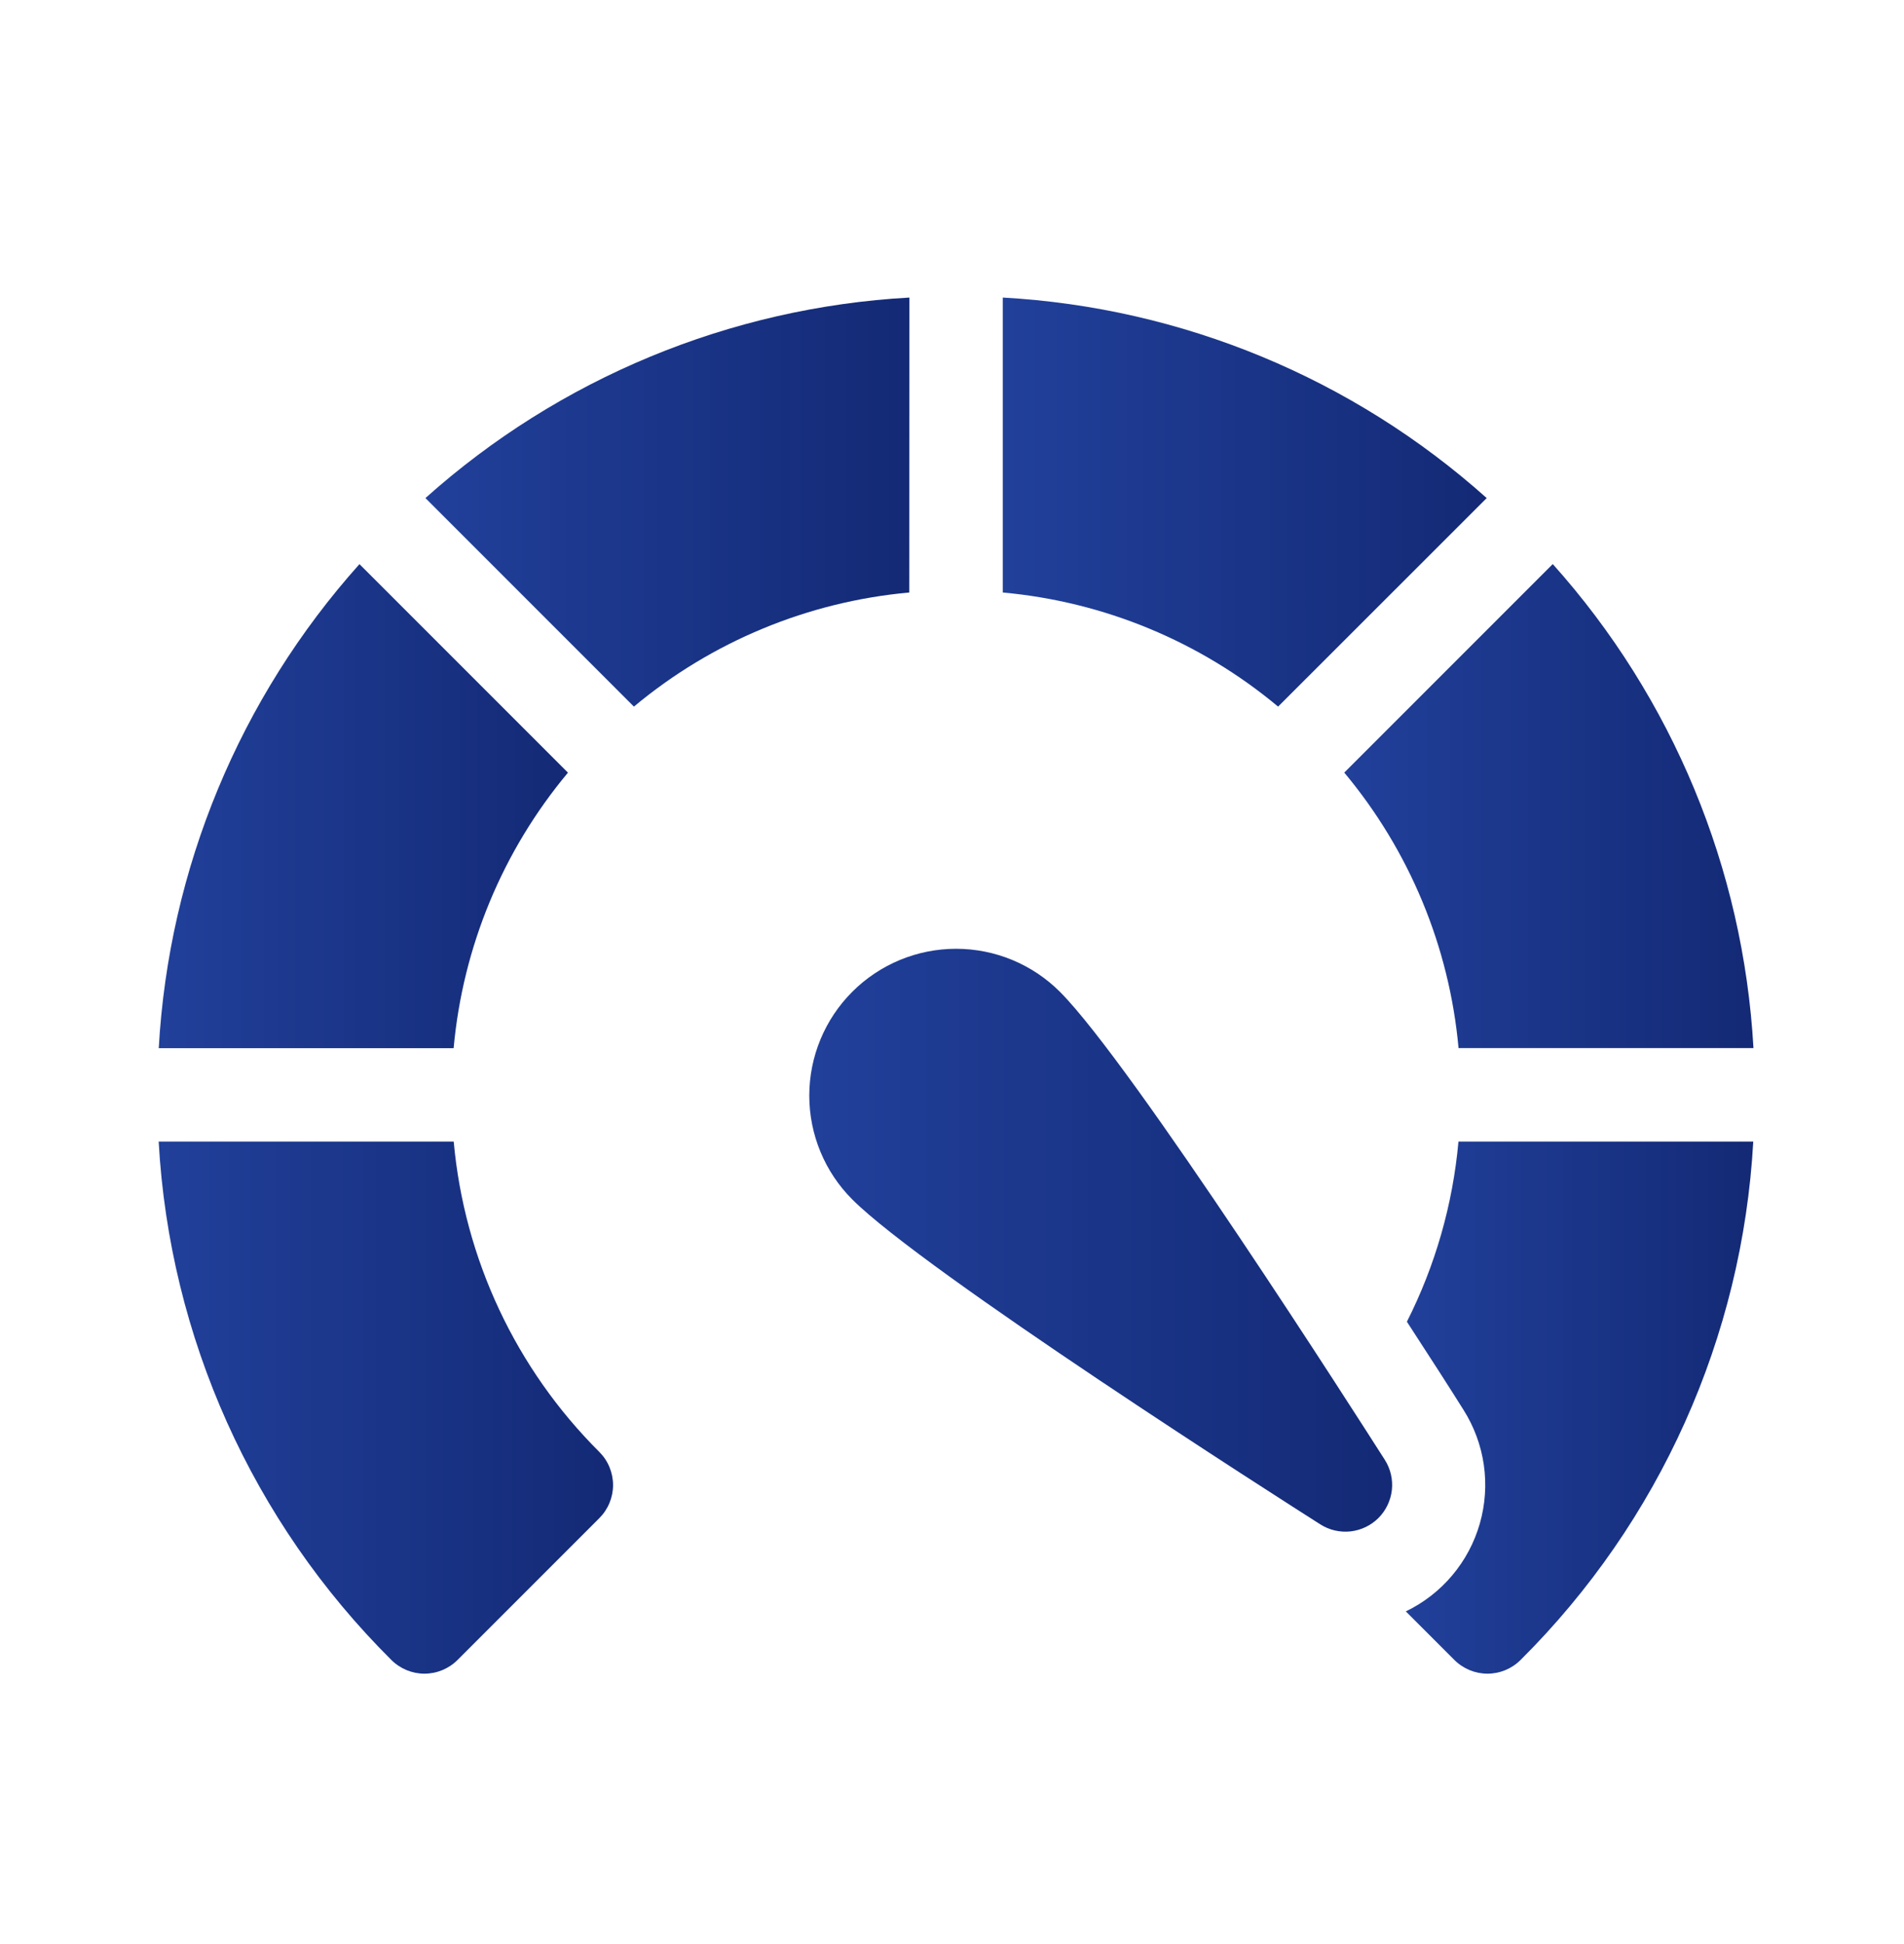
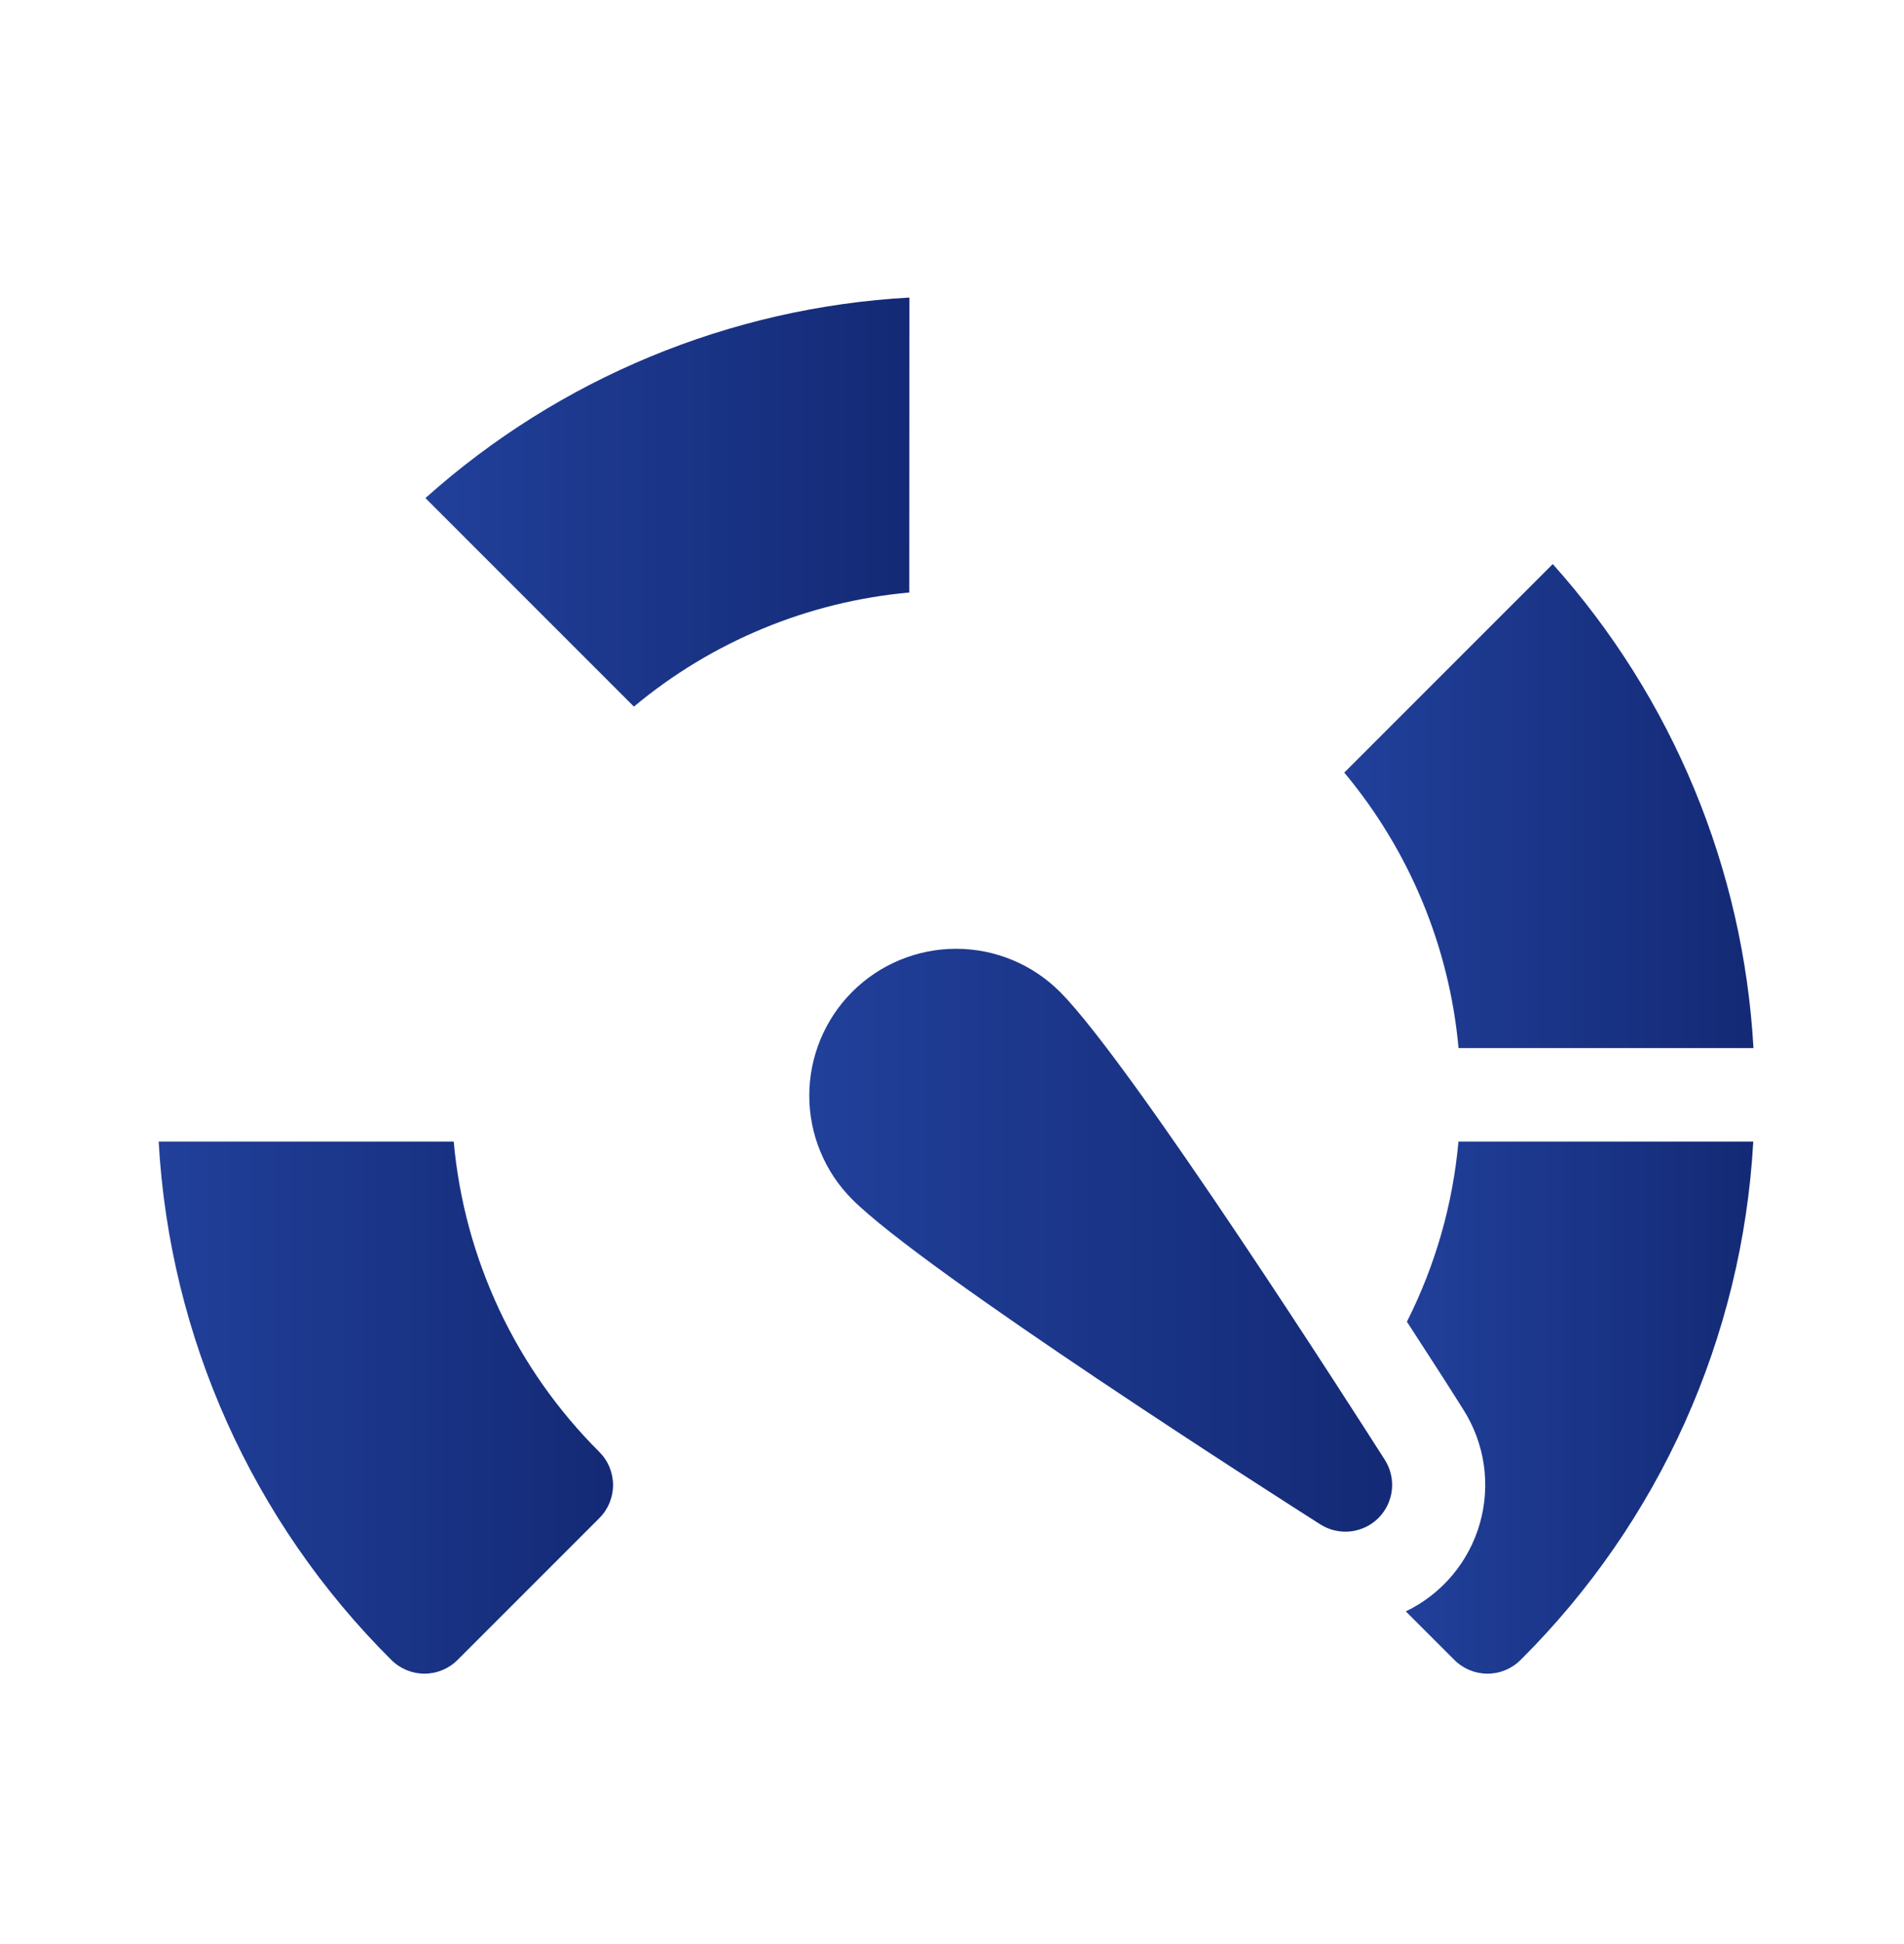
<svg xmlns="http://www.w3.org/2000/svg" width="48" height="49" viewBox="0 0 48 49" fill="none">
  <path d="M22.925 7.5C18.403 7.752 14.101 9.534 10.725 12.554L15.981 17.81C17.948 16.168 20.37 15.165 22.922 14.934L22.925 7.5Z" fill="url(#paint0_linear_4407_1691)" />
-   <path d="M14.318 19.475L9.062 14.219C6.04 17.594 4.256 21.896 4.002 26.419H11.436C11.668 23.865 12.673 21.442 14.318 19.475Z" fill="url(#paint1_linear_4407_1691)" />
  <path d="M36.77 26.417H44.205C43.951 21.894 42.167 17.592 39.145 14.217L33.889 19.473C35.533 21.441 36.539 23.863 36.77 26.417Z" fill="url(#paint2_linear_4407_1691)" />
  <path d="M36.768 28.773C36.626 30.355 36.185 31.896 35.468 33.314C36.068 34.235 36.568 35.014 36.892 35.531C37.16 35.953 37.335 36.426 37.407 36.92C37.478 37.414 37.444 37.918 37.307 38.399C37.17 38.879 36.933 39.325 36.611 39.707C36.29 40.089 35.891 40.398 35.441 40.615L36.665 41.839C36.775 41.949 36.905 42.035 37.048 42.095C37.191 42.154 37.344 42.185 37.499 42.185C37.654 42.185 37.808 42.154 37.951 42.095C38.094 42.035 38.224 41.949 38.334 41.839C41.836 38.358 43.926 33.703 44.2 28.773H36.768Z" fill="url(#paint3_linear_4407_1691)" />
  <path d="M11.437 28.773H4C4.274 33.703 6.364 38.358 9.866 41.839C9.976 41.949 10.106 42.035 10.249 42.095C10.392 42.154 10.546 42.185 10.7 42.185C10.855 42.185 11.009 42.154 11.152 42.095C11.295 42.035 11.425 41.949 11.535 41.839L15.109 38.265C15.219 38.155 15.306 38.025 15.365 37.882C15.424 37.739 15.455 37.585 15.455 37.431C15.455 37.276 15.424 37.122 15.365 36.979C15.306 36.836 15.219 36.706 15.109 36.596C13.005 34.5 11.705 31.731 11.438 28.773H11.437Z" fill="url(#paint4_linear_4407_1691)" />
-   <path d="M37.48 12.554C34.104 9.534 29.802 7.752 25.28 7.5V14.934C27.832 15.165 30.254 16.168 32.221 17.81L37.48 12.554Z" fill="url(#paint5_linear_4407_1691)" />
  <path d="M26.72 24.998C26.026 24.304 25.085 23.914 24.103 23.914C23.122 23.914 22.18 24.304 21.486 24.998C20.792 25.692 20.402 26.634 20.402 27.615C20.402 28.597 20.792 29.538 21.486 30.232C23.309 32.055 32.268 37.776 33.286 38.422C33.512 38.566 33.781 38.628 34.047 38.599C34.313 38.569 34.561 38.45 34.751 38.261C34.94 38.071 35.059 37.823 35.089 37.557C35.118 37.291 35.056 37.022 34.912 36.796C34.263 35.78 28.543 26.821 26.72 24.998Z" fill="url(#paint6_linear_4407_1691)" />
  <defs>
    <linearGradient id="paint0_linear_4407_1691" x1="10.725" y1="7.5" x2="31.392" y2="7.5" gradientUnits="userSpaceOnUse">
      <stop stop-color="#21409A" />
      <stop offset="1" stop-color="#0A1A5C" />
    </linearGradient>
    <linearGradient id="paint1_linear_4407_1691" x1="4.002" y1="14.219" x2="21.477" y2="14.219" gradientUnits="userSpaceOnUse">
      <stop stop-color="#21409A" />
      <stop offset="1" stop-color="#0A1A5C" />
    </linearGradient>
    <linearGradient id="paint2_linear_4407_1691" x1="33.889" y1="14.217" x2="51.364" y2="14.217" gradientUnits="userSpaceOnUse">
      <stop stop-color="#21409A" />
      <stop offset="1" stop-color="#0A1A5C" />
    </linearGradient>
    <linearGradient id="paint3_linear_4407_1691" x1="35.441" y1="28.773" x2="50.279" y2="28.773" gradientUnits="userSpaceOnUse">
      <stop stop-color="#21409A" />
      <stop offset="1" stop-color="#0A1A5C" />
    </linearGradient>
    <linearGradient id="paint4_linear_4407_1691" x1="4" y1="28.773" x2="23.404" y2="28.773" gradientUnits="userSpaceOnUse">
      <stop stop-color="#21409A" />
      <stop offset="1" stop-color="#0A1A5C" />
    </linearGradient>
    <linearGradient id="paint5_linear_4407_1691" x1="25.28" y1="7.5" x2="45.947" y2="7.5" gradientUnits="userSpaceOnUse">
      <stop stop-color="#21409A" />
      <stop offset="1" stop-color="#0A1A5C" />
    </linearGradient>
    <linearGradient id="paint6_linear_4407_1691" x1="20.402" y1="23.914" x2="45.293" y2="23.914" gradientUnits="userSpaceOnUse">
      <stop stop-color="#21409A" />
      <stop offset="1" stop-color="#0A1A5C" />
    </linearGradient>
  </defs>
</svg>